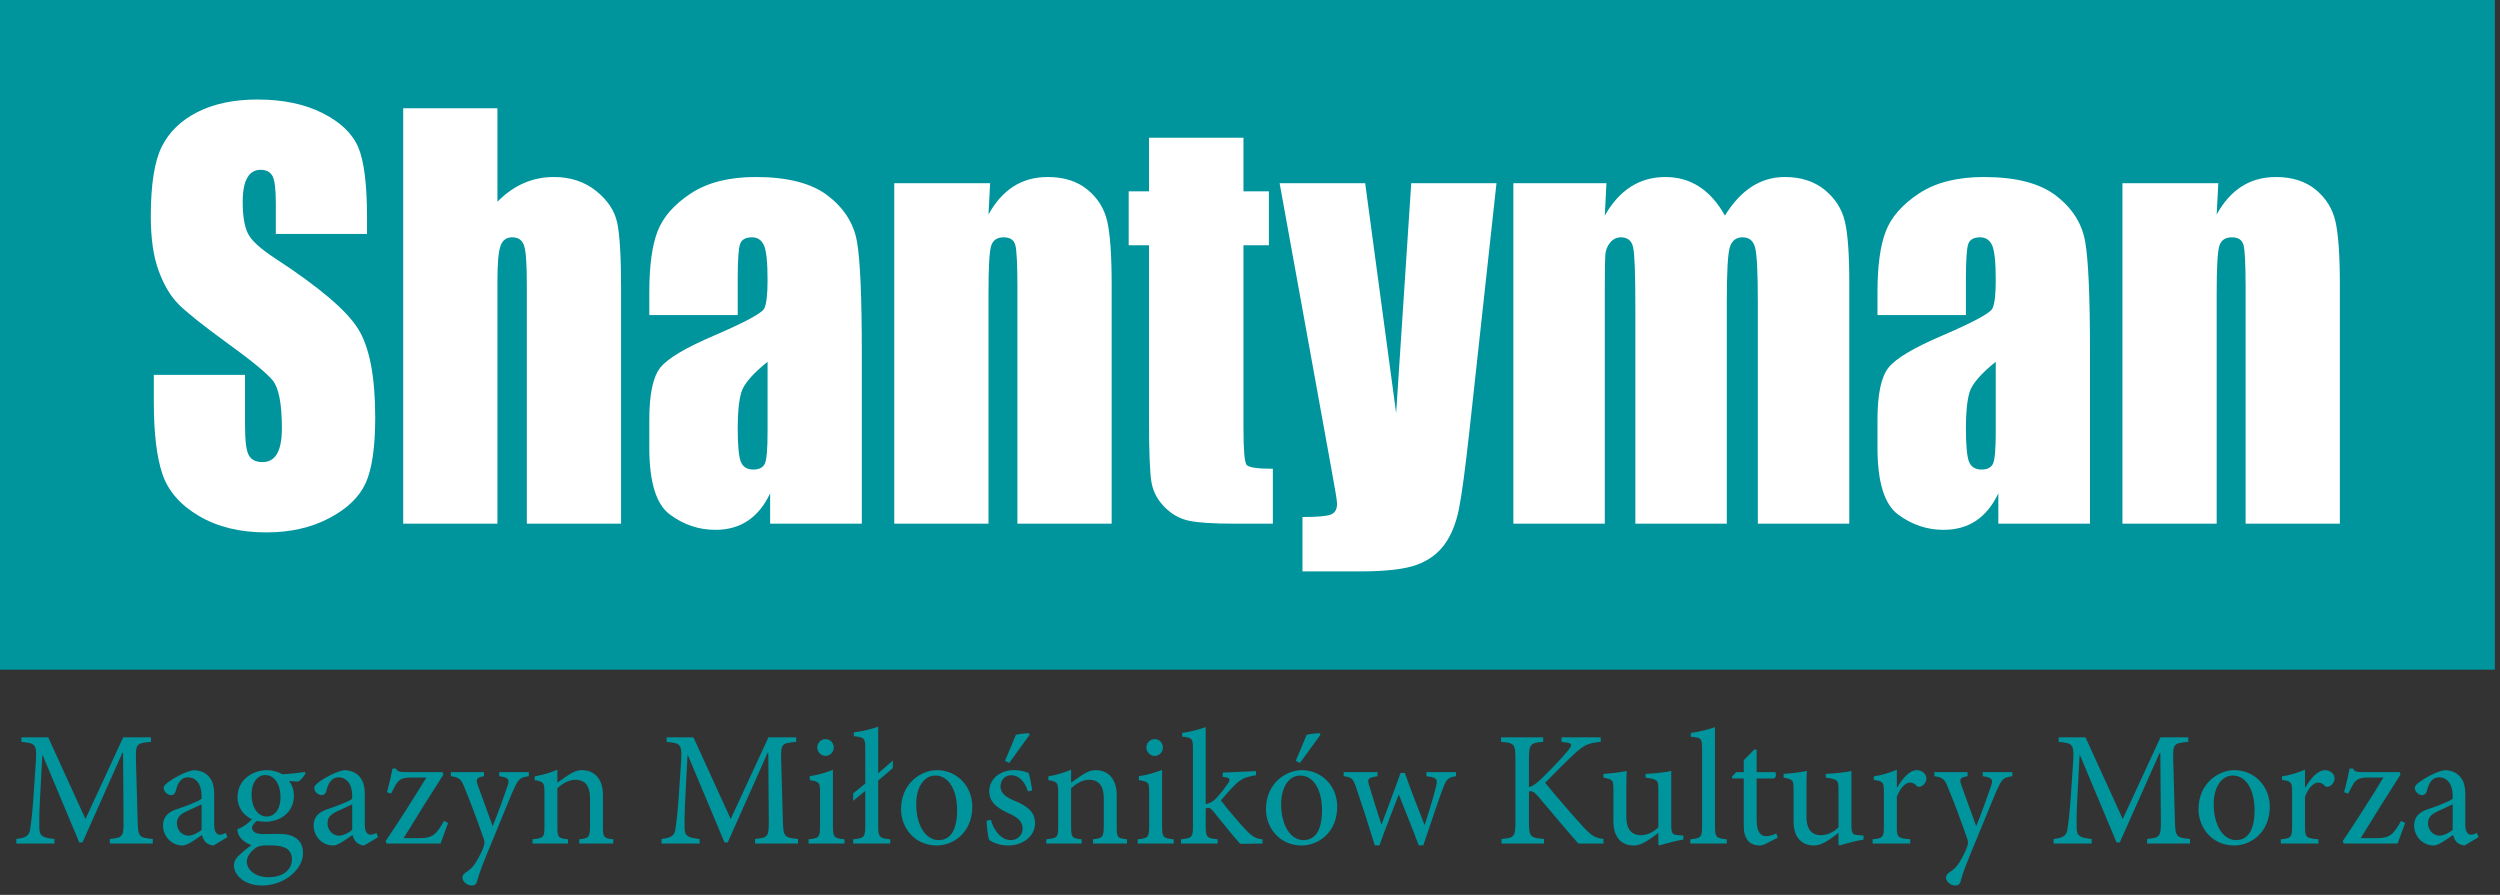
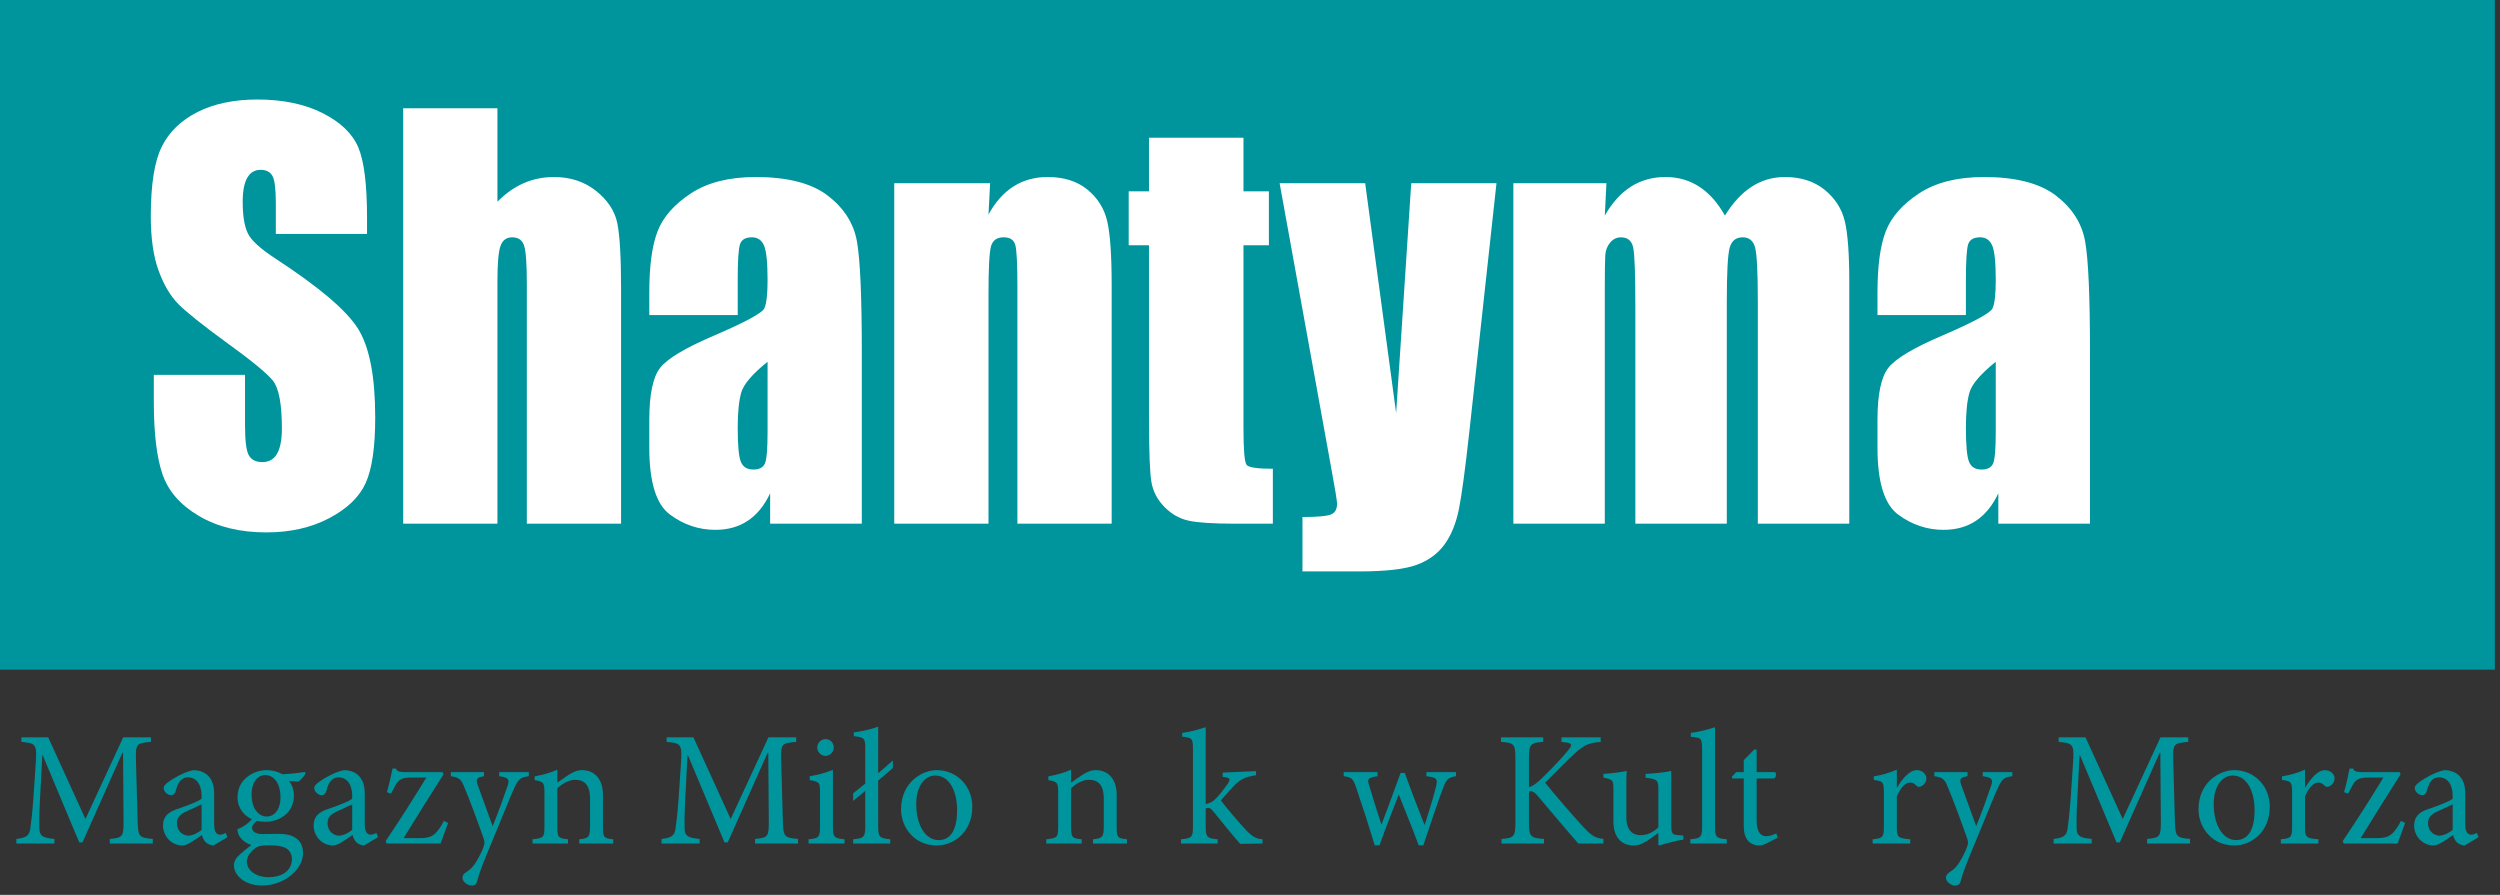
<svg xmlns="http://www.w3.org/2000/svg" width="176" height="63" viewBox="0 0 176 63" fill="none">
  <rect x="0" y="0" width="176" height="63" fill="#333333" stroke="none" />
  <g clip-path="url(#clip0_3_221)">
    <path d="M175.637 0H0V47.146H175.637V0Z" fill="#00949D" />
    <path d="M25.839 16.471H19.418V14.303C19.418 13.292 19.336 12.648 19.172 12.371C19.008 12.095 18.734 11.956 18.351 11.956C17.934 11.956 17.62 12.142 17.407 12.516C17.193 12.889 17.086 13.456 17.086 14.216C17.086 15.191 17.206 15.927 17.446 16.421C17.675 16.915 18.327 17.511 19.4 18.209C22.477 20.219 24.416 21.867 25.215 23.156C26.015 24.444 26.415 26.522 26.415 29.389C26.415 31.471 26.193 33.008 25.749 33.995C25.306 34.982 24.449 35.81 23.179 36.478C21.909 37.147 20.431 37.481 18.745 37.481C16.895 37.481 15.315 37.096 14.007 36.325C12.699 35.554 11.842 34.573 11.437 33.381C11.032 32.188 10.829 30.496 10.829 28.305V26.39H17.25V29.948C17.25 31.044 17.341 31.749 17.521 32.061C17.702 32.375 18.023 32.531 18.482 32.531C18.942 32.531 19.284 32.333 19.509 31.935C19.733 31.538 19.845 30.948 19.845 30.165C19.845 28.443 19.632 27.317 19.205 26.787C18.767 26.257 17.689 25.372 15.97 24.132C14.251 22.879 13.112 21.97 12.554 21.403C11.995 20.838 11.533 20.055 11.166 19.055C10.799 18.055 10.616 16.779 10.616 15.225C10.616 12.985 10.876 11.348 11.396 10.311C11.915 9.276 12.756 8.467 13.916 7.882C15.077 7.298 16.479 7.006 18.121 7.006C19.916 7.006 21.446 7.325 22.711 7.963C23.976 8.601 24.813 9.405 25.224 10.375C25.634 11.345 25.839 12.991 25.839 15.315L25.839 16.471Z" fill="white" />
    <path d="M35.02 7.62V14.2C35.589 13.621 36.205 13.186 36.867 12.896C37.53 12.606 38.239 12.462 38.994 12.462C40.154 12.462 41.143 12.787 41.959 13.436C42.774 14.087 43.272 14.837 43.453 15.686C43.633 16.535 43.724 18.086 43.724 20.338V36.867H37.089V19.994C37.089 18.598 37.026 17.7 36.9 17.303C36.774 16.905 36.492 16.707 36.055 16.707C35.649 16.707 35.376 16.912 35.233 17.321C35.091 17.73 35.02 18.543 35.02 19.76V36.867H28.385V7.62H35.02Z" fill="white" />
    <path d="M51.935 22.18H45.711V20.572C45.711 18.718 45.905 17.288 46.294 16.282C46.683 15.276 47.462 14.389 48.634 13.617C49.806 12.847 51.328 12.462 53.2 12.462C55.444 12.462 57.136 12.898 58.274 13.771C59.413 14.644 60.097 15.716 60.327 16.986C60.557 18.258 60.672 20.874 60.672 24.836V36.867H54.218V34.731C53.813 35.588 53.29 36.23 52.649 36.658C52.009 37.087 51.246 37.301 50.359 37.301C49.198 37.301 48.133 36.942 47.164 36.225C46.195 35.51 45.711 33.94 45.711 31.519V29.551C45.711 27.757 45.968 26.534 46.483 25.884C46.998 25.233 48.273 24.474 50.31 23.607C52.488 22.668 53.654 22.036 53.808 21.711C53.96 21.386 54.037 20.724 54.037 19.724C54.037 18.471 53.952 17.655 53.783 17.275C53.613 16.896 53.331 16.707 52.937 16.707C52.488 16.707 52.209 16.866 52.1 17.185C51.99 17.505 51.935 18.333 51.935 19.669L51.935 22.18ZM54.037 25.468C52.975 26.323 52.359 27.04 52.19 27.618C52.02 28.196 51.935 29.027 51.935 30.111C51.935 31.351 52.009 32.152 52.157 32.514C52.305 32.875 52.598 33.056 53.036 33.056C53.452 33.056 53.723 32.914 53.849 32.631C53.974 32.347 54.037 31.604 54.037 30.4L54.037 25.468Z" fill="white" />
    <path d="M69.705 12.895L69.59 15.103C70.071 14.223 70.66 13.562 71.355 13.122C72.05 12.681 72.852 12.462 73.761 12.462C74.899 12.462 75.83 12.757 76.553 13.347C77.275 13.936 77.741 14.681 77.949 15.578C78.157 16.474 78.261 17.971 78.261 20.066V36.867H71.626V20.265C71.626 18.615 71.577 17.61 71.478 17.249C71.38 16.887 71.106 16.707 70.657 16.707C70.186 16.707 69.891 16.914 69.77 17.33C69.65 17.745 69.59 18.856 69.59 20.663V36.867H62.955V12.895H69.705Z" fill="white" />
    <path d="M87.54 9.697V13.472H89.33V17.266H87.54V30.093C87.54 31.671 87.614 32.55 87.762 32.73C87.909 32.911 88.525 33.001 89.609 33.001V36.867H86.932C85.421 36.867 84.343 36.798 83.697 36.659C83.051 36.521 82.481 36.202 81.989 35.702C81.496 35.202 81.189 34.63 81.069 33.985C80.949 33.342 80.889 31.827 80.889 29.442V17.266H79.46V13.472H80.889V9.697H87.54Z" fill="white" />
    <path d="M105.353 12.895L103.459 30.238C103.158 32.983 102.907 34.856 102.705 35.855C102.501 36.855 102.166 37.679 101.695 38.329C101.224 38.98 100.57 39.459 99.732 39.766C98.894 40.072 97.556 40.227 95.717 40.227H91.694V36.397C92.725 36.397 93.389 36.341 93.685 36.225C93.981 36.111 94.129 35.855 94.129 35.458C94.129 35.265 93.992 34.428 93.718 32.947L90.085 12.895H96.108L98.288 29.081L99.351 12.895L105.353 12.895Z" fill="white" />
    <path d="M113.093 12.895L112.978 15.176C113.493 14.271 114.105 13.593 114.818 13.139C115.529 12.687 116.339 12.462 117.248 12.462C119.021 12.462 120.417 13.366 121.435 15.176C121.994 14.271 122.624 13.593 123.324 13.139C124.025 12.687 124.802 12.462 125.656 12.462C126.784 12.462 127.717 12.762 128.457 13.364C129.195 13.967 129.669 14.705 129.876 15.578C130.085 16.451 130.189 17.869 130.189 19.832V36.867H123.751V21.241C123.751 19.193 123.688 17.926 123.562 17.438C123.437 16.95 123.144 16.707 122.683 16.707C122.212 16.707 121.91 16.948 121.773 17.43C121.635 17.911 121.567 19.181 121.567 21.241V36.867H115.129V21.639C115.129 19.29 115.078 17.881 114.973 17.411C114.869 16.941 114.582 16.707 114.111 16.707C113.816 16.707 113.564 16.83 113.356 17.077C113.148 17.324 113.033 17.625 113.011 17.98C112.989 18.336 112.978 19.091 112.978 20.247V36.867H106.541V12.895H113.093Z" fill="white" />
    <path d="M138.4 22.18H132.175V20.572C132.175 18.718 132.371 17.288 132.759 16.282C133.148 15.276 133.927 14.389 135.099 13.617C136.271 12.847 137.792 12.462 139.665 12.462C141.909 12.462 143.601 12.898 144.74 13.771C145.878 14.644 146.562 15.716 146.792 16.986C147.022 18.258 147.136 20.874 147.136 24.836V36.867H140.683V34.731C140.278 35.588 139.755 36.23 139.115 36.658C138.474 37.087 137.71 37.301 136.824 37.301C135.664 37.301 134.598 36.942 133.629 36.225C132.66 35.51 132.175 33.94 132.175 31.519V29.551C132.175 27.757 132.433 26.534 132.948 25.884C133.462 25.233 134.738 24.474 136.775 23.607C138.953 22.668 140.119 22.036 140.273 21.711C140.425 21.386 140.501 20.724 140.501 19.724C140.501 18.471 140.417 17.655 140.248 17.275C140.078 16.896 139.796 16.707 139.402 16.707C138.953 16.707 138.673 16.866 138.564 17.185C138.455 17.505 138.4 18.333 138.4 19.669V22.18ZM140.501 25.468C139.44 26.323 138.824 27.04 138.655 27.618C138.485 28.196 138.4 29.027 138.4 30.111C138.4 31.351 138.474 32.152 138.622 32.514C138.769 32.875 139.062 33.056 139.501 33.056C139.917 33.056 140.187 32.914 140.314 32.631C140.439 32.347 140.501 31.604 140.501 30.4V25.468Z" fill="white" />
-     <path d="M156.169 12.895L156.054 15.103C156.537 14.223 157.125 13.562 157.82 13.122C158.515 12.681 159.317 12.462 160.226 12.462C161.365 12.462 162.294 12.757 163.017 13.347C163.74 13.936 164.206 14.681 164.414 15.578C164.622 16.474 164.726 17.971 164.726 20.066V36.867H158.091V20.265C158.091 18.615 158.042 17.61 157.943 17.249C157.845 16.887 157.571 16.707 157.123 16.707C156.651 16.707 156.355 16.914 156.236 17.33C156.115 17.745 156.054 18.856 156.054 20.663V36.867H149.419V12.895H156.169Z" fill="white" />
    <path d="M7.73 59.384V59.062C8.663 58.97 8.709 58.912 8.697 57.693L8.663 52.998H8.617L5.809 59.304H5.579L3.002 53.16H2.979L2.807 56.439C2.76 57.382 2.76 57.888 2.772 58.349C2.795 58.901 3.071 58.982 3.831 59.062V59.384H1.15V59.062C1.817 58.982 2.047 58.855 2.127 58.371C2.185 57.969 2.254 57.463 2.346 56.266L2.507 53.873C2.611 52.377 2.553 52.331 1.506 52.228V51.906H3.393L6.017 57.658L8.674 51.906H10.63V52.228C9.618 52.32 9.537 52.343 9.571 53.528L9.687 57.693C9.721 58.912 9.755 58.97 10.756 59.062V59.384L7.73 59.384Z" fill="#00949D" />
    <path d="M15.032 59.522C14.859 59.522 14.618 59.418 14.491 59.304C14.342 59.143 14.273 58.982 14.215 58.785C13.755 59.096 13.203 59.522 12.857 59.522C12.041 59.522 11.477 58.843 11.477 58.118C11.477 57.555 11.776 57.199 12.409 56.98C13.099 56.749 13.939 56.439 14.192 56.232V56.025C14.192 55.197 13.801 54.725 13.226 54.725C12.996 54.725 12.823 54.817 12.708 54.954C12.559 55.104 12.455 55.358 12.363 55.714C12.317 55.898 12.19 55.979 12.029 55.979C11.822 55.979 11.523 55.748 11.523 55.484C11.523 55.311 11.673 55.185 11.891 55.024C12.213 54.793 12.961 54.345 13.617 54.218C13.962 54.218 14.307 54.322 14.56 54.529C14.963 54.863 15.078 55.334 15.078 55.933V58.073C15.078 58.59 15.285 58.763 15.481 58.763C15.619 58.763 15.78 58.705 15.895 58.636L16.01 58.936L15.032 59.522ZM14.192 56.623C13.951 56.749 13.398 56.99 13.157 57.106C12.708 57.313 12.455 57.532 12.455 57.946C12.455 58.544 12.915 58.832 13.272 58.832C13.571 58.821 13.974 58.624 14.192 58.417V56.623Z" fill="#00949D" />
    <path d="M21.518 54.437C21.415 54.621 21.185 54.92 21 55.024L20.345 54.99C20.564 55.242 20.69 55.599 20.69 56.013C20.69 57.255 19.654 57.854 18.676 57.854C18.481 57.854 18.274 57.82 18.09 57.796C17.929 57.9 17.745 58.107 17.745 58.268C17.745 58.498 17.952 58.717 18.469 58.717C18.883 58.717 19.298 58.705 19.677 58.705C20.391 58.705 21.334 58.936 21.334 60.063C21.334 61.225 19.988 62.341 18.458 62.341C17.181 62.341 16.479 61.593 16.467 60.937C16.467 60.684 16.571 60.465 16.744 60.293C16.974 60.063 17.422 59.695 17.698 59.488C17.284 59.361 16.997 59.096 16.847 58.855C16.744 58.682 16.709 58.487 16.721 58.371C17.181 58.2 17.549 57.9 17.733 57.67C17.215 57.452 16.721 56.91 16.721 56.128C16.721 54.817 17.894 54.218 18.78 54.218C19.171 54.218 19.551 54.322 19.884 54.506C20.448 54.483 21.035 54.414 21.449 54.345L21.518 54.437ZM17.906 59.764C17.606 60.005 17.377 60.328 17.377 60.661C17.377 61.282 18.044 61.754 18.895 61.754C19.988 61.754 20.552 61.191 20.552 60.477C20.552 60.086 20.356 59.798 20.023 59.66C19.735 59.545 19.401 59.511 18.918 59.511C18.366 59.511 18.113 59.579 17.906 59.764ZM17.71 55.944C17.71 56.841 18.147 57.486 18.791 57.486C19.298 57.474 19.747 57.026 19.747 56.117C19.747 55.207 19.321 54.564 18.665 54.564C18.159 54.564 17.71 55.046 17.71 55.944Z" fill="#00949D" />
    <path d="M25.635 59.522C25.462 59.522 25.221 59.418 25.094 59.304C24.944 59.143 24.875 58.982 24.818 58.785C24.357 59.096 23.805 59.522 23.46 59.522C22.644 59.522 22.08 58.843 22.08 58.118C22.08 57.555 22.379 57.199 23.012 56.98C23.702 56.749 24.541 56.439 24.795 56.232V56.025C24.795 55.197 24.404 54.725 23.828 54.725C23.598 54.725 23.426 54.817 23.311 54.954C23.161 55.104 23.058 55.358 22.965 55.714C22.919 55.898 22.793 55.979 22.632 55.979C22.425 55.979 22.125 55.748 22.125 55.484C22.125 55.311 22.275 55.185 22.494 55.024C22.816 54.793 23.564 54.345 24.22 54.218C24.564 54.218 24.91 54.322 25.163 54.529C25.565 54.863 25.681 55.334 25.681 55.933V58.073C25.681 58.59 25.888 58.763 26.084 58.763C26.221 58.763 26.382 58.705 26.497 58.636L26.613 58.936L25.635 59.522ZM24.795 56.623C24.553 56.749 24.001 56.99 23.759 57.106C23.311 57.313 23.058 57.532 23.058 57.946C23.058 58.544 23.518 58.832 23.875 58.832C24.173 58.821 24.576 58.624 24.795 58.417V56.623Z" fill="#00949D" />
    <path d="M31.545 57.935C31.373 58.383 31.189 58.924 31.016 59.384H27.22L27.15 59.211C28.14 57.75 29.072 56.278 30.016 54.736H28.991C28.163 54.736 28.014 54.92 27.691 55.565L27.53 55.875L27.243 55.772C27.369 55.334 27.542 54.598 27.634 54.103H27.875C27.944 54.287 28.082 54.357 28.508 54.357H31.154L31.224 54.518C30.28 55.99 29.359 57.463 28.416 59.004H29.555C30.43 59.004 30.66 58.763 31.097 58.073L31.247 57.796L31.545 57.935Z" fill="#00949D" />
    <path d="M37.227 54.644C36.617 54.736 36.514 54.828 36.203 55.484C35.916 56.094 35.559 57.048 34.765 58.947C33.994 60.787 33.741 61.444 33.58 62.065C33.522 62.283 33.373 62.341 33.212 62.341C32.89 62.341 32.556 62.065 32.556 61.788C32.556 61.605 32.66 61.501 32.855 61.374C33.212 61.145 33.442 60.857 33.706 60.351C33.925 59.948 34.017 59.706 34.063 59.557C34.121 59.384 34.121 59.235 34.052 59.039C33.591 57.727 33.074 56.335 32.728 55.518C32.487 54.886 32.372 54.736 31.739 54.644V54.357H34.075V54.644C33.545 54.736 33.488 54.851 33.637 55.277L34.685 58.164C35.006 57.382 35.501 56.025 35.743 55.3C35.881 54.863 35.8 54.736 35.145 54.644V54.357H37.227L37.227 54.644Z" fill="#00949D" />
    <path d="M40.78 59.384V59.085C41.459 59.016 41.539 58.924 41.539 58.13V56.208C41.539 55.414 41.263 54.897 40.492 54.897C40.032 54.897 39.584 55.185 39.238 55.484V58.188C39.238 58.97 39.307 59.016 39.986 59.085V59.384H37.489V59.085C38.272 59.004 38.329 58.947 38.329 58.188V55.806C38.329 55.07 38.26 55.035 37.639 54.92V54.656C38.191 54.552 38.732 54.414 39.238 54.184V55.104C39.468 54.932 39.721 54.759 40.009 54.564C40.331 54.357 40.63 54.218 40.964 54.218C41.873 54.218 42.448 54.863 42.448 55.967V58.188C42.448 58.97 42.506 59.016 43.173 59.085V59.384L40.78 59.384Z" fill="#00949D" />
    <path d="M53.155 59.384V59.062C54.087 58.97 54.133 58.912 54.122 57.693L54.087 52.998H54.041L51.233 59.304H51.003L48.426 53.16H48.403L48.231 56.439C48.185 57.382 48.185 57.888 48.196 58.349C48.219 58.901 48.496 58.982 49.255 59.062V59.384H46.574V59.062C47.241 58.982 47.472 58.855 47.552 58.371C47.609 57.969 47.679 57.463 47.77 56.266L47.932 53.873C48.035 52.377 47.977 52.331 46.931 52.228V51.906H48.817L51.441 57.658L54.099 51.906H56.054V52.228C55.042 52.32 54.961 52.343 54.996 53.528L55.111 57.693C55.145 58.912 55.18 58.97 56.181 59.062V59.384L53.155 59.384Z" fill="#00949D" />
    <path d="M56.924 59.384V59.085C57.649 59.016 57.73 58.947 57.73 58.164V55.794C57.73 55.081 57.695 55.035 57.005 54.92V54.644C57.592 54.552 58.132 54.403 58.639 54.196V58.164C58.639 58.947 58.719 59.016 59.456 59.085V59.384H56.924ZM57.534 52.63C57.534 52.285 57.81 52.032 58.121 52.032C58.443 52.032 58.696 52.285 58.696 52.63C58.696 52.942 58.443 53.217 58.109 53.217C57.81 53.217 57.534 52.942 57.534 52.63Z" fill="#00949D" />
    <path d="M61.824 54.954V58.142C61.824 58.947 61.927 59.016 62.675 59.085V59.384H60.063V59.085C60.812 59.016 60.915 58.947 60.915 58.142V55.679L60.063 56.381V55.852L60.915 55.161V52.677C60.915 51.963 60.846 51.917 60.109 51.825V51.561C60.685 51.492 61.444 51.308 61.824 51.157V54.437L62.859 53.539V54.069L61.824 54.954Z" fill="#00949D" />
    <path d="M68.45 56.783C68.45 58.636 67.092 59.522 65.953 59.522C64.377 59.522 63.434 58.256 63.434 56.98C63.434 55.081 64.906 54.218 65.953 54.218C67.38 54.218 68.45 55.358 68.45 56.783ZM64.503 56.612C64.503 58.061 65.136 59.143 66.08 59.143C66.793 59.143 67.38 58.614 67.38 57.037C67.38 55.691 66.839 54.598 65.838 54.598C65.125 54.598 64.503 55.311 64.503 56.612Z" fill="#00949D" />
-     <path d="M72.37 55.714C72.151 55.035 71.749 54.575 71.185 54.575C70.748 54.575 70.437 54.92 70.437 55.368C70.437 55.887 70.897 56.151 71.415 56.369C72.278 56.727 72.865 57.141 72.865 57.935C72.865 58.982 71.887 59.522 70.966 59.522C70.379 59.522 69.85 59.304 69.643 59.131C69.562 58.97 69.459 58.188 69.459 57.774L69.758 57.716C69.965 58.475 70.483 59.143 71.173 59.143C71.599 59.143 71.99 58.821 71.99 58.337C71.99 57.831 71.656 57.555 71.081 57.29C70.391 56.968 69.643 56.588 69.643 55.703C69.643 54.897 70.334 54.218 71.392 54.218C71.864 54.218 72.174 54.322 72.416 54.414C72.508 54.678 72.634 55.358 72.669 55.645L72.37 55.714ZM70.748 53.563C70.966 53.079 71.438 51.929 71.519 51.733C71.633 51.687 72.312 51.595 72.45 51.629L72.485 51.733L71.047 53.712L70.748 53.563Z" fill="#00949D" />
    <path d="M76.947 59.384V59.085C77.626 59.016 77.706 58.924 77.706 58.13V56.208C77.706 55.414 77.43 54.897 76.659 54.897C76.199 54.897 75.751 55.185 75.405 55.484V58.188C75.405 58.97 75.474 59.016 76.153 59.085V59.384H73.656V59.085C74.439 59.004 74.496 58.947 74.496 58.188V55.806C74.496 55.07 74.427 55.035 73.806 54.92V54.656C74.358 54.552 74.899 54.414 75.405 54.184V55.104C75.635 54.932 75.888 54.759 76.176 54.564C76.498 54.357 76.797 54.218 77.131 54.218C78.04 54.218 78.615 54.863 78.615 55.967V58.188C78.615 58.97 78.673 59.016 79.34 59.085V59.384L76.947 59.384Z" fill="#00949D" />
-     <path d="M80.096 59.384V59.085C80.821 59.016 80.901 58.947 80.901 58.164V55.794C80.901 55.081 80.867 55.035 80.177 54.92V54.644C80.764 54.552 81.304 54.403 81.811 54.196V58.164C81.811 58.947 81.891 59.016 82.627 59.085V59.384H80.096ZM80.706 52.63C80.706 52.285 80.982 52.032 81.293 52.032C81.615 52.032 81.868 52.285 81.868 52.63C81.868 52.942 81.615 53.217 81.281 53.217C80.982 53.217 80.706 52.942 80.706 52.63Z" fill="#00949D" />
    <path d="M87.309 59.407C86.78 58.821 86.055 57.9 85.422 57.129C85.272 56.934 85.169 56.876 85.065 56.876C85.019 56.876 84.962 56.887 84.881 56.91V58.188C84.881 58.947 84.985 59.016 85.721 59.085V59.384H83.144V59.085C83.915 59.016 83.984 58.924 83.984 58.188V52.745C83.984 51.987 83.926 51.929 83.225 51.86V51.595C83.777 51.537 84.433 51.342 84.881 51.193V56.612C85.227 56.542 85.434 56.393 85.606 56.208C85.859 55.955 86.204 55.507 86.423 55.197C86.653 54.839 86.619 54.747 86.078 54.69V54.391L88.425 54.287V54.575C87.631 54.713 87.389 54.828 86.94 55.254C86.653 55.541 86.446 55.772 85.951 56.347C86.181 56.692 87.343 58.049 87.734 58.452C88.149 58.889 88.448 59.062 88.885 59.085V59.384L87.309 59.407Z" fill="#00949D" />
-     <path d="M94.14 56.783C94.14 58.636 92.782 59.522 91.643 59.522C90.067 59.522 89.124 58.256 89.124 56.98C89.124 55.081 90.596 54.218 91.643 54.218C93.07 54.218 94.14 55.358 94.14 56.783ZM90.193 56.612C90.193 58.061 90.826 59.143 91.769 59.143C92.483 59.143 93.07 58.614 93.07 57.037C93.07 55.691 92.529 54.598 91.528 54.598C90.814 54.598 90.193 55.311 90.193 56.612ZM91.217 53.563C91.436 53.079 91.908 51.929 91.988 51.733C92.103 51.687 92.782 51.595 92.92 51.629L92.955 51.733L91.517 53.712L91.217 53.563Z" fill="#00949D" />
    <path d="M102.501 54.644C101.925 54.736 101.822 54.874 101.582 55.507C101.236 56.415 100.73 57.946 100.201 59.511H99.878C99.418 58.268 98.947 57.141 98.474 55.933C98.037 57.083 97.566 58.234 97.117 59.511H96.783C96.369 58.142 95.931 56.783 95.46 55.404C95.253 54.805 95.15 54.725 94.597 54.644V54.357H96.978V54.644C96.289 54.759 96.231 54.828 96.404 55.346C96.668 56.232 96.956 57.141 97.244 58.027H97.267C97.692 56.922 98.118 55.737 98.601 54.414H98.9C99.326 55.611 99.797 56.83 100.281 58.061H100.304C100.556 57.267 100.878 56.266 101.085 55.414C101.236 54.817 101.166 54.747 100.419 54.644V54.357H102.501L102.501 54.644Z" fill="#00949D" />
    <path d="M111.114 59.384C110.228 58.383 109.296 57.255 108.26 56.036C107.996 55.726 107.834 55.679 107.639 55.714V57.9C107.639 58.912 107.753 58.992 108.697 59.062V59.384H105.707V59.062C106.581 58.992 106.684 58.912 106.684 57.9V53.402C106.684 52.355 106.581 52.297 105.671 52.228V51.906H108.64V52.228C107.753 52.297 107.639 52.377 107.639 53.402V55.414C107.892 55.346 108.123 55.185 108.445 54.886C109.078 54.276 109.859 53.482 110.377 52.849C110.71 52.435 110.71 52.32 110.181 52.262L109.929 52.228V51.906H112.69V52.228C111.816 52.309 111.55 52.423 110.814 53.091C110.377 53.493 109.56 54.31 108.778 55.104C109.652 56.186 110.906 57.613 111.482 58.234C112.091 58.889 112.322 58.992 112.885 59.062V59.384H111.114Z" fill="#00949D" />
    <path d="M118.507 59.108C117.978 59.189 117.392 59.35 116.817 59.522L116.748 59.453V58.636C116.483 58.832 116.218 59.039 115.896 59.235C115.562 59.43 115.322 59.522 115.01 59.522C114.24 59.522 113.583 59.05 113.583 57.808V55.553C113.583 54.92 113.538 54.874 112.882 54.747V54.483C113.423 54.449 113.975 54.379 114.527 54.276C114.493 54.632 114.493 55.173 114.493 55.955V57.497C114.493 58.521 114.988 58.797 115.505 58.797C115.919 58.797 116.357 58.624 116.748 58.245V55.565C116.748 54.908 116.679 54.863 115.85 54.747V54.483C116.449 54.449 117.046 54.403 117.657 54.276V58.118C117.657 58.694 117.749 58.775 118.186 58.797L118.507 58.821L118.507 59.108Z" fill="#00949D" />
    <path d="M119 59.384V59.085C119.724 59.016 119.828 58.947 119.828 58.188V52.745C119.828 51.963 119.759 51.929 119.035 51.871V51.595C119.632 51.526 120.345 51.33 120.737 51.193V58.188C120.737 58.947 120.83 59.016 121.566 59.085V59.384L119 59.384Z" fill="#00949D" />
    <path d="M124.371 59.372C124.175 59.476 123.992 59.522 123.888 59.522C123.163 59.522 122.76 59.062 122.76 58.153V54.805H121.966L121.92 54.69L122.231 54.357H122.76V53.517L123.507 52.757L123.669 52.781V54.357H124.969C125.073 54.471 125.039 54.725 124.9 54.805H123.669V57.762C123.669 58.694 124.048 58.867 124.336 58.867C124.624 58.867 124.888 58.751 125.05 58.671L125.154 58.97L124.371 59.372Z" fill="#00949D" />
-     <path d="M131.191 59.108C130.662 59.189 130.076 59.35 129.5 59.522L129.431 59.453V58.636C129.167 58.832 128.902 59.039 128.58 59.235C128.246 59.43 128.005 59.522 127.694 59.522C126.923 59.522 126.267 59.05 126.267 57.808V55.553C126.267 54.92 126.221 54.874 125.566 54.747V54.483C126.107 54.449 126.659 54.379 127.21 54.276C127.176 54.632 127.176 55.173 127.176 55.955V57.497C127.176 58.521 127.671 58.797 128.189 58.797C128.603 58.797 129.041 58.624 129.431 58.245V55.565C129.431 54.908 129.363 54.863 128.534 54.747V54.483C129.132 54.449 129.73 54.403 130.34 54.276V58.118C130.34 58.694 130.432 58.775 130.87 58.797L131.191 58.821L131.191 59.108Z" fill="#00949D" />
    <path d="M133.559 55.438C133.904 54.863 134.399 54.218 134.951 54.218C135.342 54.218 135.619 54.518 135.619 54.793C135.619 55.024 135.468 55.254 135.25 55.358C135.113 55.414 135.009 55.404 134.939 55.334C134.779 55.161 134.64 55.093 134.457 55.093C134.158 55.093 133.789 55.438 133.537 56.082V58.188C133.537 58.947 133.593 59.016 134.48 59.085V59.384H131.833V59.085C132.546 59.016 132.626 58.947 132.626 58.188V55.806C132.626 55.046 132.57 55 131.914 54.908V54.656C132.478 54.564 132.984 54.425 133.537 54.184V55.438H133.559Z" fill="#00949D" />
    <path d="M141.667 54.644C141.058 54.736 140.955 54.828 140.644 55.484C140.356 56.094 140 57.048 139.205 58.947C138.435 60.787 138.181 61.444 138.021 62.065C137.962 62.283 137.813 62.341 137.652 62.341C137.33 62.341 136.996 62.065 136.996 61.788C136.996 61.605 137.1 61.501 137.295 61.374C137.652 61.145 137.882 60.857 138.147 60.351C138.365 59.948 138.458 59.706 138.503 59.557C138.561 59.384 138.561 59.235 138.492 59.039C138.032 57.727 137.514 56.335 137.169 55.518C136.927 54.886 136.812 54.736 136.179 54.644V54.357H138.515V54.644C137.986 54.736 137.928 54.851 138.078 55.277L139.125 58.164C139.447 57.382 139.941 56.025 140.183 55.3C140.322 54.863 140.241 54.736 139.585 54.644V54.357H141.667V54.644Z" fill="#00949D" />
    <path d="M151.156 59.384V59.062C152.087 58.97 152.133 58.912 152.123 57.693L152.087 52.998H152.042L149.234 59.304H149.003L146.427 53.16H146.404L146.232 56.439C146.185 57.382 146.185 57.888 146.197 58.349C146.22 58.901 146.496 58.982 147.255 59.062V59.384H144.575V59.062C145.242 58.982 145.472 58.855 145.552 58.371C145.61 57.969 145.679 57.463 145.771 56.266L145.932 53.873C146.036 52.377 145.978 52.331 144.931 52.228V51.906H146.818L149.441 57.658L152.099 51.906H154.054V52.228C153.042 52.32 152.962 52.343 152.996 53.528L153.111 57.693C153.146 58.912 153.18 58.97 154.181 59.062V59.384L151.156 59.384Z" fill="#00949D" />
    <path d="M159.792 56.783C159.792 58.636 158.434 59.522 157.294 59.522C155.718 59.522 154.775 58.256 154.775 56.98C154.775 55.081 156.248 54.218 157.294 54.218C158.722 54.218 159.792 55.358 159.792 56.783ZM155.845 56.612C155.845 58.061 156.478 59.143 157.421 59.143C158.134 59.143 158.722 58.614 158.722 57.037C158.722 55.691 158.181 54.598 157.179 54.598C156.466 54.598 155.845 55.311 155.845 56.612Z" fill="#00949D" />
    <path d="M162.296 55.438C162.642 54.863 163.136 54.218 163.689 54.218C164.08 54.218 164.356 54.518 164.356 54.793C164.356 55.024 164.207 55.254 163.988 55.358C163.849 55.414 163.746 55.404 163.677 55.334C163.516 55.161 163.378 55.093 163.194 55.093C162.894 55.093 162.527 55.438 162.273 56.082V58.188C162.273 58.947 162.332 59.016 163.216 59.085V59.384H160.571V59.085C161.284 59.016 161.365 58.947 161.365 58.188V55.806C161.365 55.046 161.307 55 160.652 54.908V54.656C161.214 54.564 161.721 54.425 162.273 54.184V55.438H162.296Z" fill="#00949D" />
    <path d="M169.324 57.935C169.152 58.383 168.967 58.924 168.794 59.384H164.998L164.929 59.211C165.918 57.75 166.85 56.278 167.794 54.736H166.769C165.941 54.736 165.792 54.92 165.47 55.565L165.308 55.875L165.021 55.772C165.148 55.334 165.32 54.598 165.412 54.103H165.654C165.722 54.287 165.861 54.357 166.287 54.357H168.933L169.001 54.518C168.058 55.99 167.138 57.463 166.195 59.004H167.333C168.208 59.004 168.438 58.763 168.875 58.073L169.025 57.796L169.324 57.935Z" fill="#00949D" />
    <path d="M173.509 59.522C173.337 59.522 173.095 59.418 172.968 59.304C172.82 59.143 172.75 58.982 172.693 58.785C172.232 59.096 171.68 59.522 171.335 59.522C170.519 59.522 169.955 58.843 169.955 58.118C169.955 57.555 170.253 57.199 170.886 56.98C171.577 56.749 172.417 56.439 172.669 56.232V56.025C172.669 55.197 172.279 54.725 171.703 54.725C171.473 54.725 171.3 54.817 171.185 54.954C171.037 55.104 170.933 55.358 170.84 55.714C170.794 55.898 170.667 55.979 170.507 55.979C170.3 55.979 170 55.748 170 55.484C170 55.311 170.15 55.185 170.369 55.024C170.691 54.793 171.439 54.345 172.095 54.218C172.439 54.218 172.785 54.322 173.039 54.529C173.441 54.863 173.556 55.334 173.556 55.933V58.073C173.556 58.59 173.763 58.763 173.958 58.763C174.096 58.763 174.257 58.705 174.373 58.636L174.488 58.936L173.509 59.522ZM172.669 56.623C172.428 56.749 171.876 56.99 171.634 57.106C171.185 57.313 170.933 57.532 170.933 57.946C170.933 58.544 171.392 58.832 171.75 58.832C172.048 58.821 172.451 58.624 172.669 58.417V56.623Z" fill="#00949D" />
  </g>
  <defs>
    <clipPath id="clip0_3_221">
      <rect width="175.637" height="62.341" fill="white" />
    </clipPath>
  </defs>
</svg>